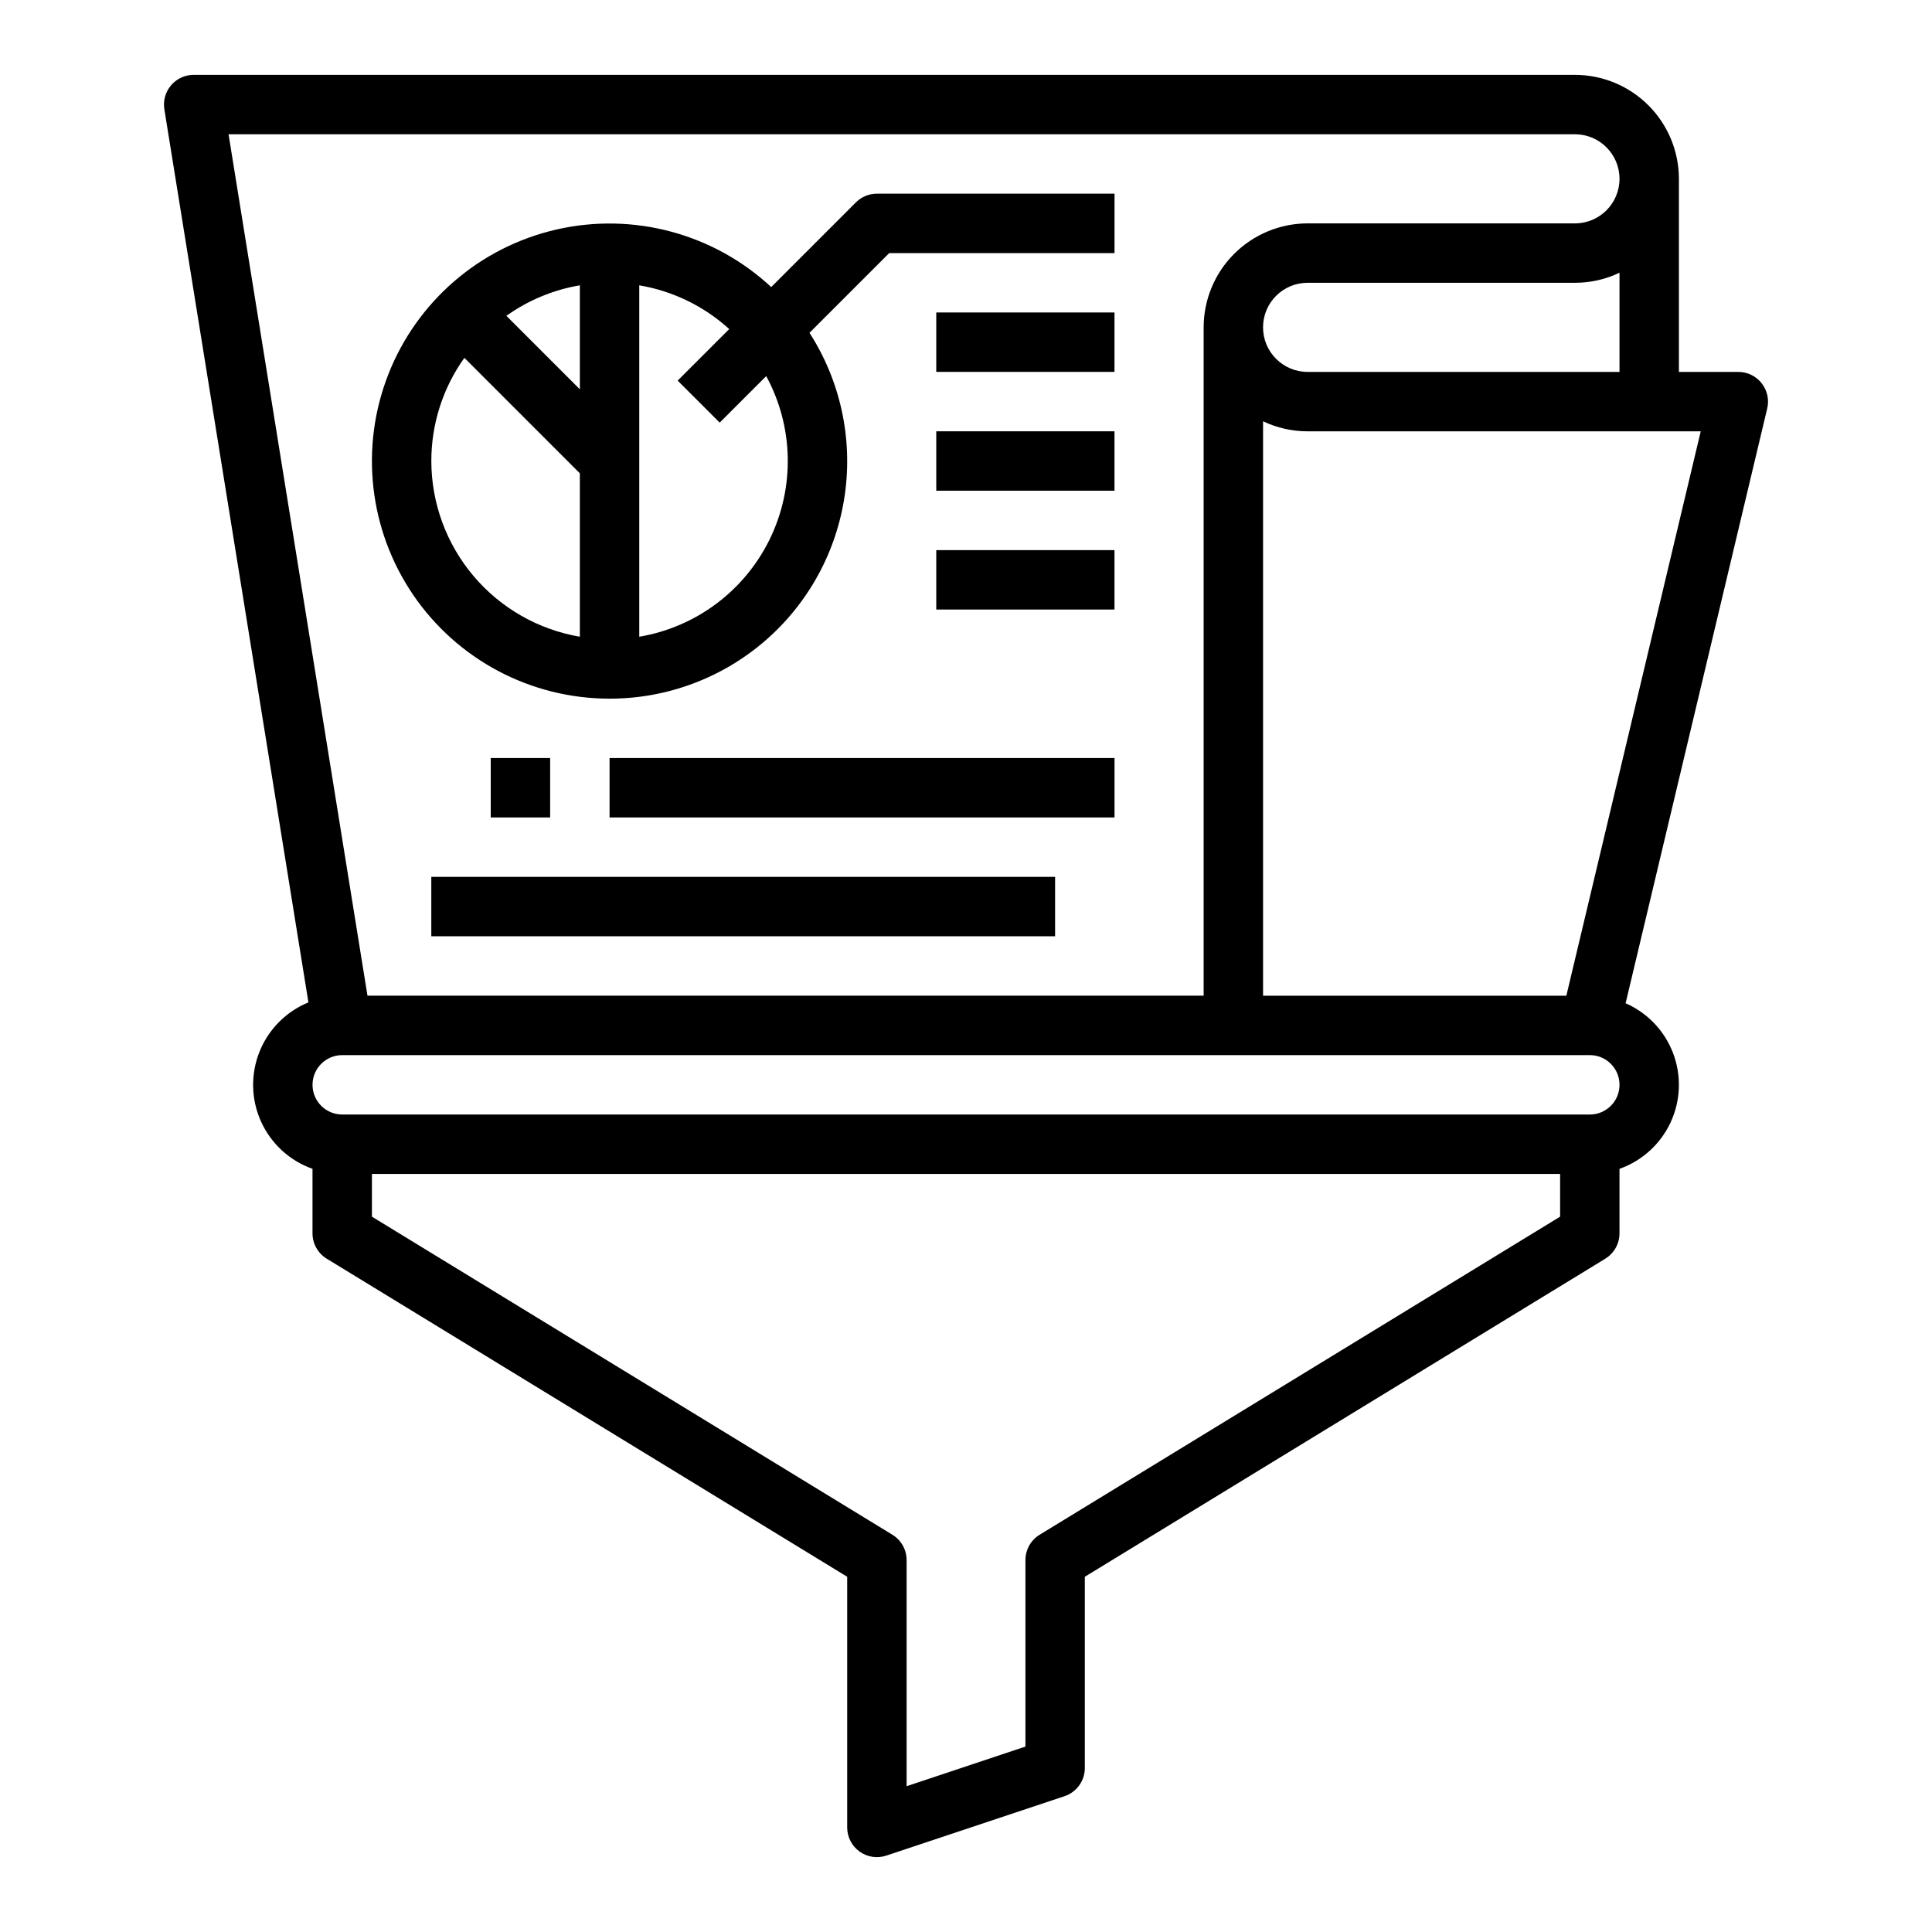
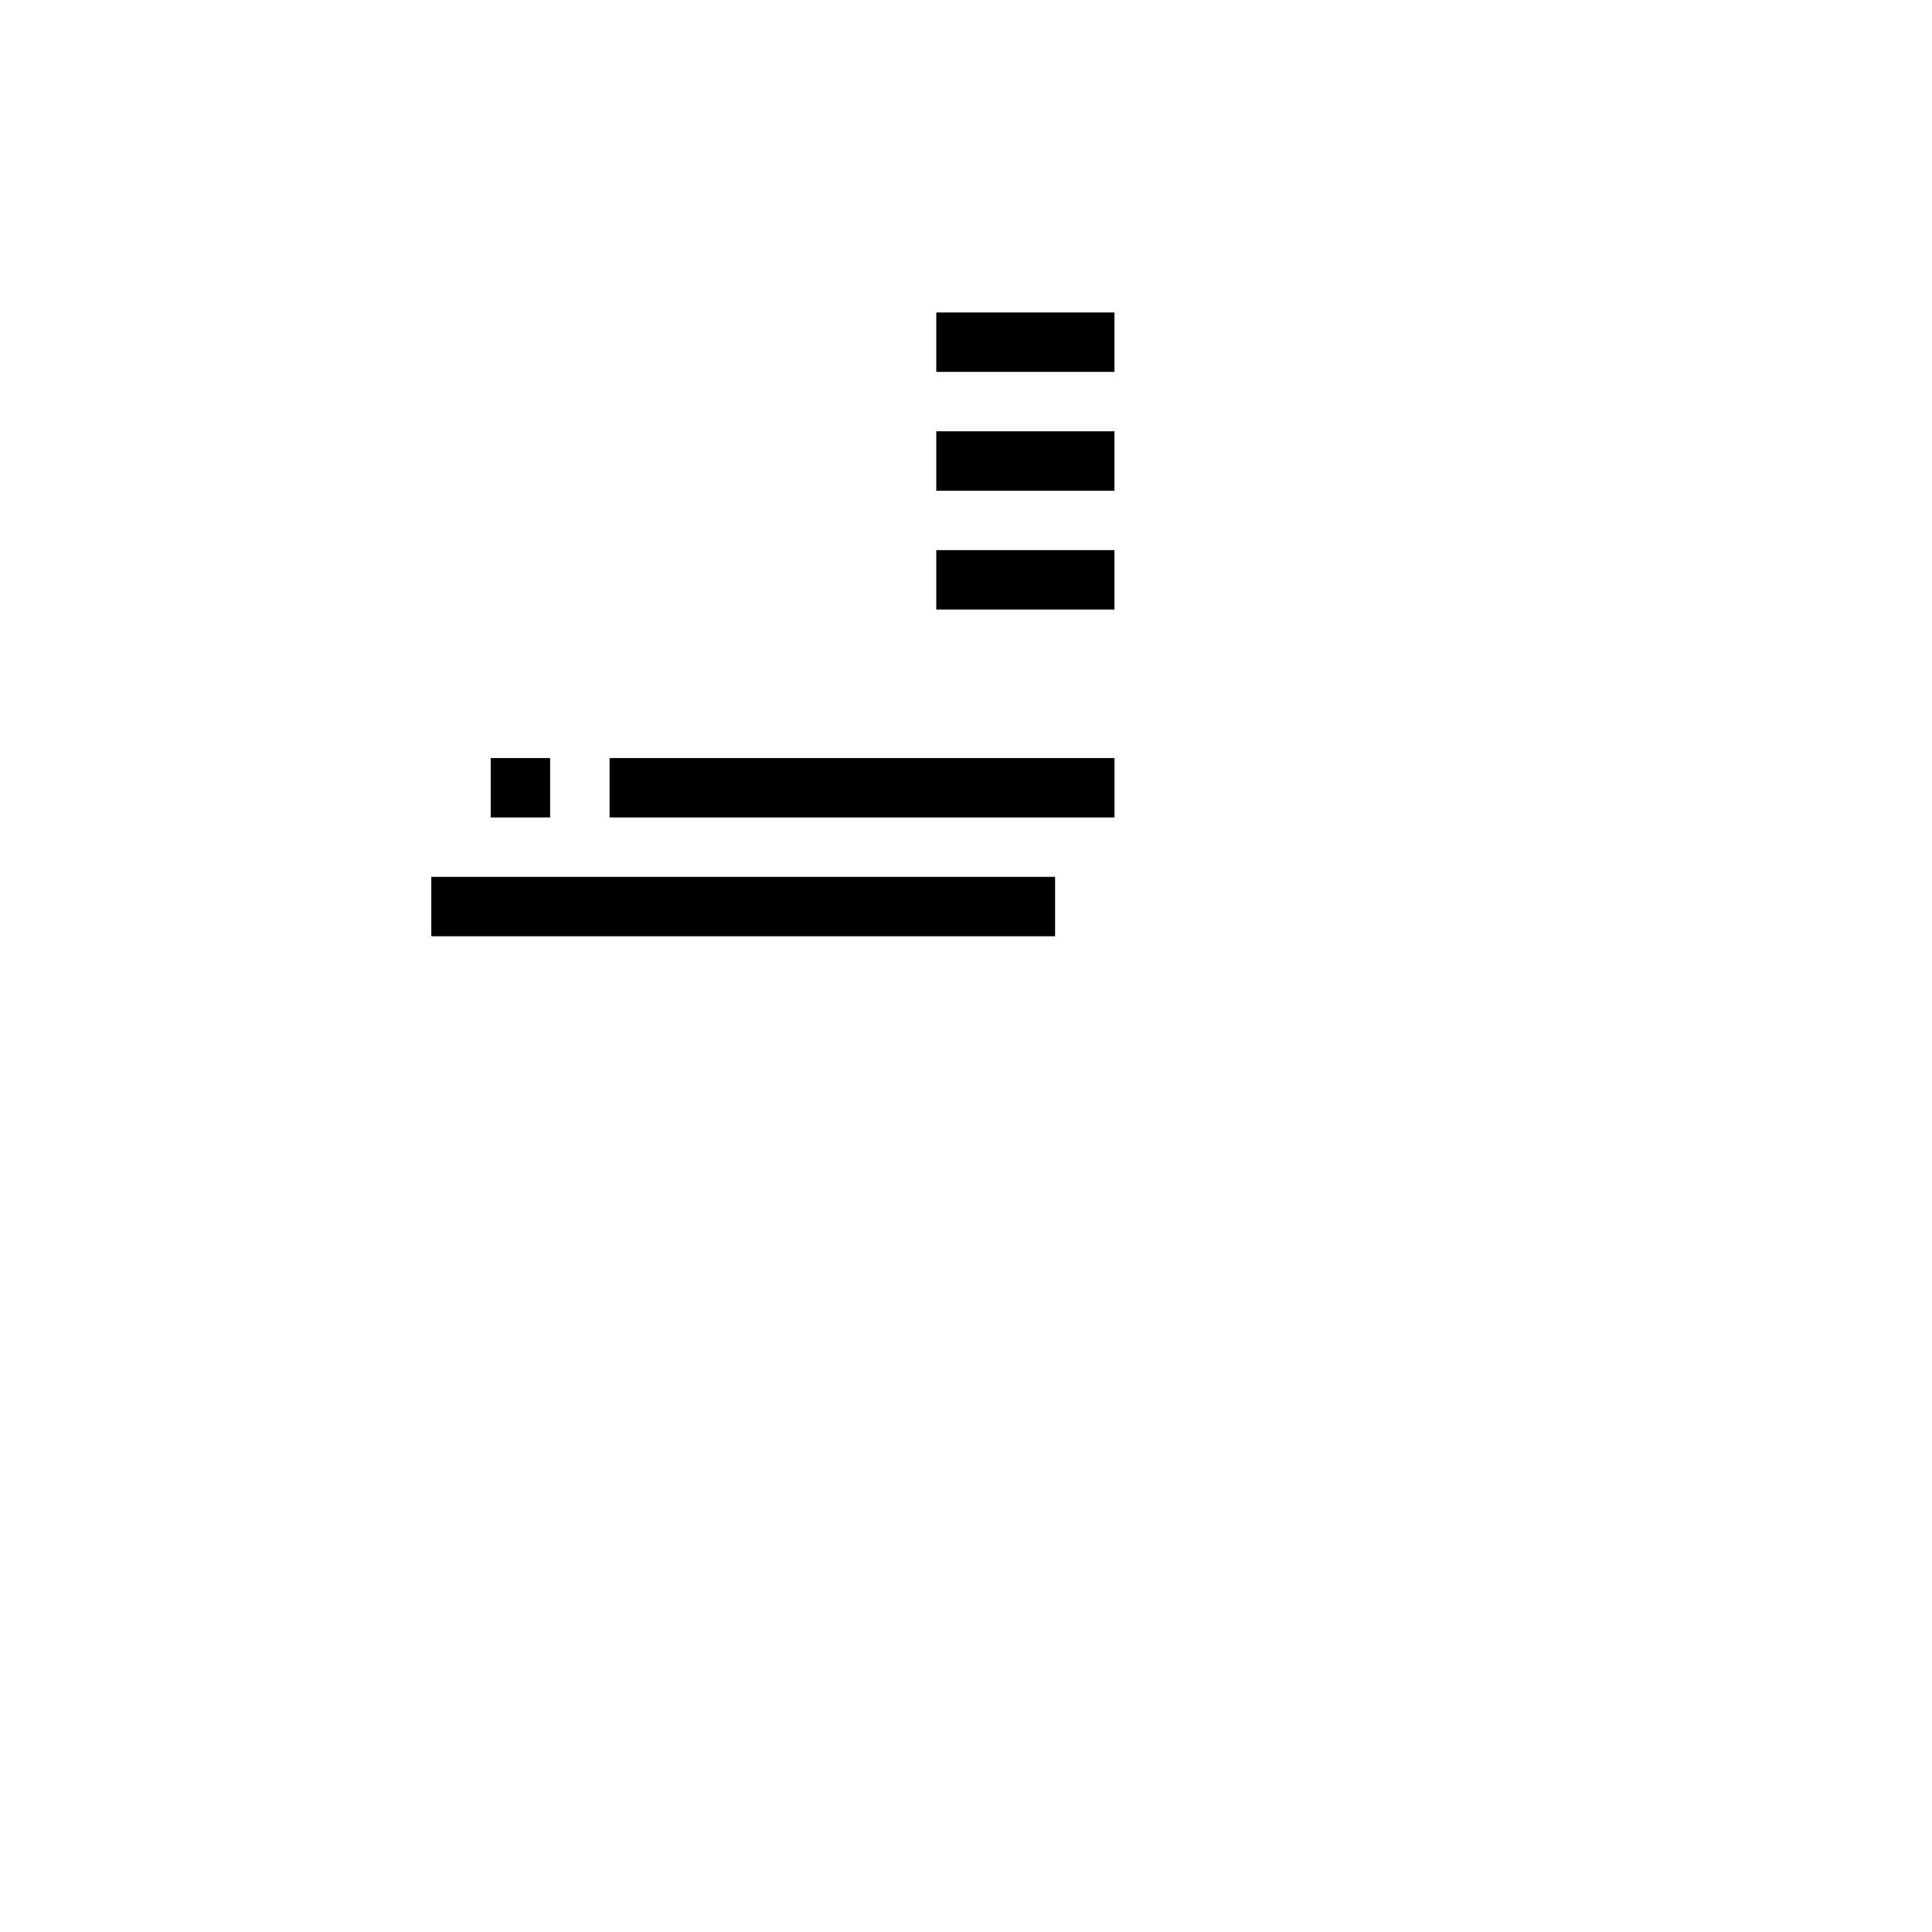
<svg xmlns="http://www.w3.org/2000/svg" fill="#000000" width="800px" height="800px" version="1.1" viewBox="144 144 512 512">
  <g>
-     <path d="m610.85 245.55c-1.492-1.891-3.769-2.992-6.176-2.992h-15.746v-51.168c-0.008-7.305-2.914-14.309-8.078-19.473-5.164-5.168-12.168-8.07-19.473-8.082h-366.05c-2.305 0-4.496 1.012-5.992 2.769-1.496 1.758-2.148 4.082-1.781 6.359l38.18 236.68c-5.938 2.434-10.629 7.18-12.992 13.145-2.367 5.965-2.203 12.633 0.453 18.477 2.656 5.84 7.574 10.348 13.621 12.488v17.098c0 2.742 1.43 5.285 3.769 6.715l137.93 84.293v66.434c0 2.527 1.215 4.906 3.269 6.383 2.051 1.48 4.691 1.883 7.09 1.082l47.23-15.742h0.004c3.215-1.074 5.383-4.082 5.383-7.469v-50.688l137.93-84.289-0.004-0.004c2.34-1.43 3.769-3.973 3.769-6.715v-17.098c5.988-2.117 10.867-6.555 13.543-12.312 2.676-5.758 2.922-12.352 0.676-18.293-2.242-5.941-6.785-10.727-12.602-13.277l37.527-157.61c0.559-2.344 0.012-4.812-1.48-6.703zm-120.32-2.992c-6.523 0-11.809-5.289-11.809-11.809s5.285-11.809 11.809-11.809h70.848c4.086 0.004 8.121-0.906 11.809-2.664v26.281zm70.848-62.977c6.519 0 11.809 5.285 11.809 11.809 0 6.519-5.289 11.809-11.809 11.809h-70.848c-7.305 0.008-14.309 2.914-19.473 8.078-5.168 5.164-8.07 12.168-8.078 19.473v177.12h-221.59l-36.82-228.29zm-141.86 371.14c-2.34 1.43-3.769 3.973-3.769 6.715v49.43l-31.488 10.496v-59.926c0-2.742-1.426-5.285-3.766-6.715l-137.93-84.293v-11.328h314.88v11.328zm145.8-111.36h-330.62c-4.348 0-7.875-3.523-7.875-7.871 0-4.348 3.527-7.875 7.875-7.875h330.62c4.348 0 7.871 3.527 7.871 7.875 0 4.348-3.523 7.871-7.871 7.871zm-6.219-31.488h-80.375v-152.23c3.688 1.758 7.723 2.668 11.809 2.664h104.18z" />
-     <path d="m305.54 329.15c15.145 0.016 29.785-5.438 41.234-15.348 11.449-9.91 18.941-23.621 21.098-38.609 2.16-14.992-1.16-30.258-9.352-42.996l21.129-21.125h59.715v-15.746h-62.977c-2.09 0-4.09 0.832-5.566 2.309l-22.441 22.441c-15.254-14.176-36.531-19.895-56.836-15.27-20.305 4.625-37.012 18.988-44.621 38.371-7.613 19.383-5.148 41.277 6.582 58.484 11.73 17.203 31.211 27.496 52.035 27.488zm-47.23-62.977-0.004 0.004c-0.004-9.809 3.055-19.367 8.758-27.344l30.602 30.602v43.305h0.004c-11-1.875-20.984-7.574-28.184-16.094-7.203-8.523-11.164-19.312-11.18-30.469zm39.359-19.004-19.473-19.469c5.793-4.137 12.453-6.902 19.473-8.09zm37.055 8.828 12.332-12.332h-0.004c7.273 13.398 7.629 29.484 0.953 43.191s-19.559 23.348-34.594 25.883v-93.129c8.891 1.504 17.168 5.527 23.84 11.594l-13.664 13.66z" />
    <path d="m274.05 344.89h15.742v15.742h-15.742z" />
    <path d="m305.54 344.89h133.82v15.742h-133.82z" />
    <path d="m258.3 376.38h165.31v15.742h-165.31z" />
    <path d="m392.12 226.81h47.23v15.742h-47.23z" />
    <path d="m392.12 258.3h47.23v15.742h-47.23z" />
    <path d="m392.12 289.79h47.23v15.742h-47.23z" />
  </g>
</svg>